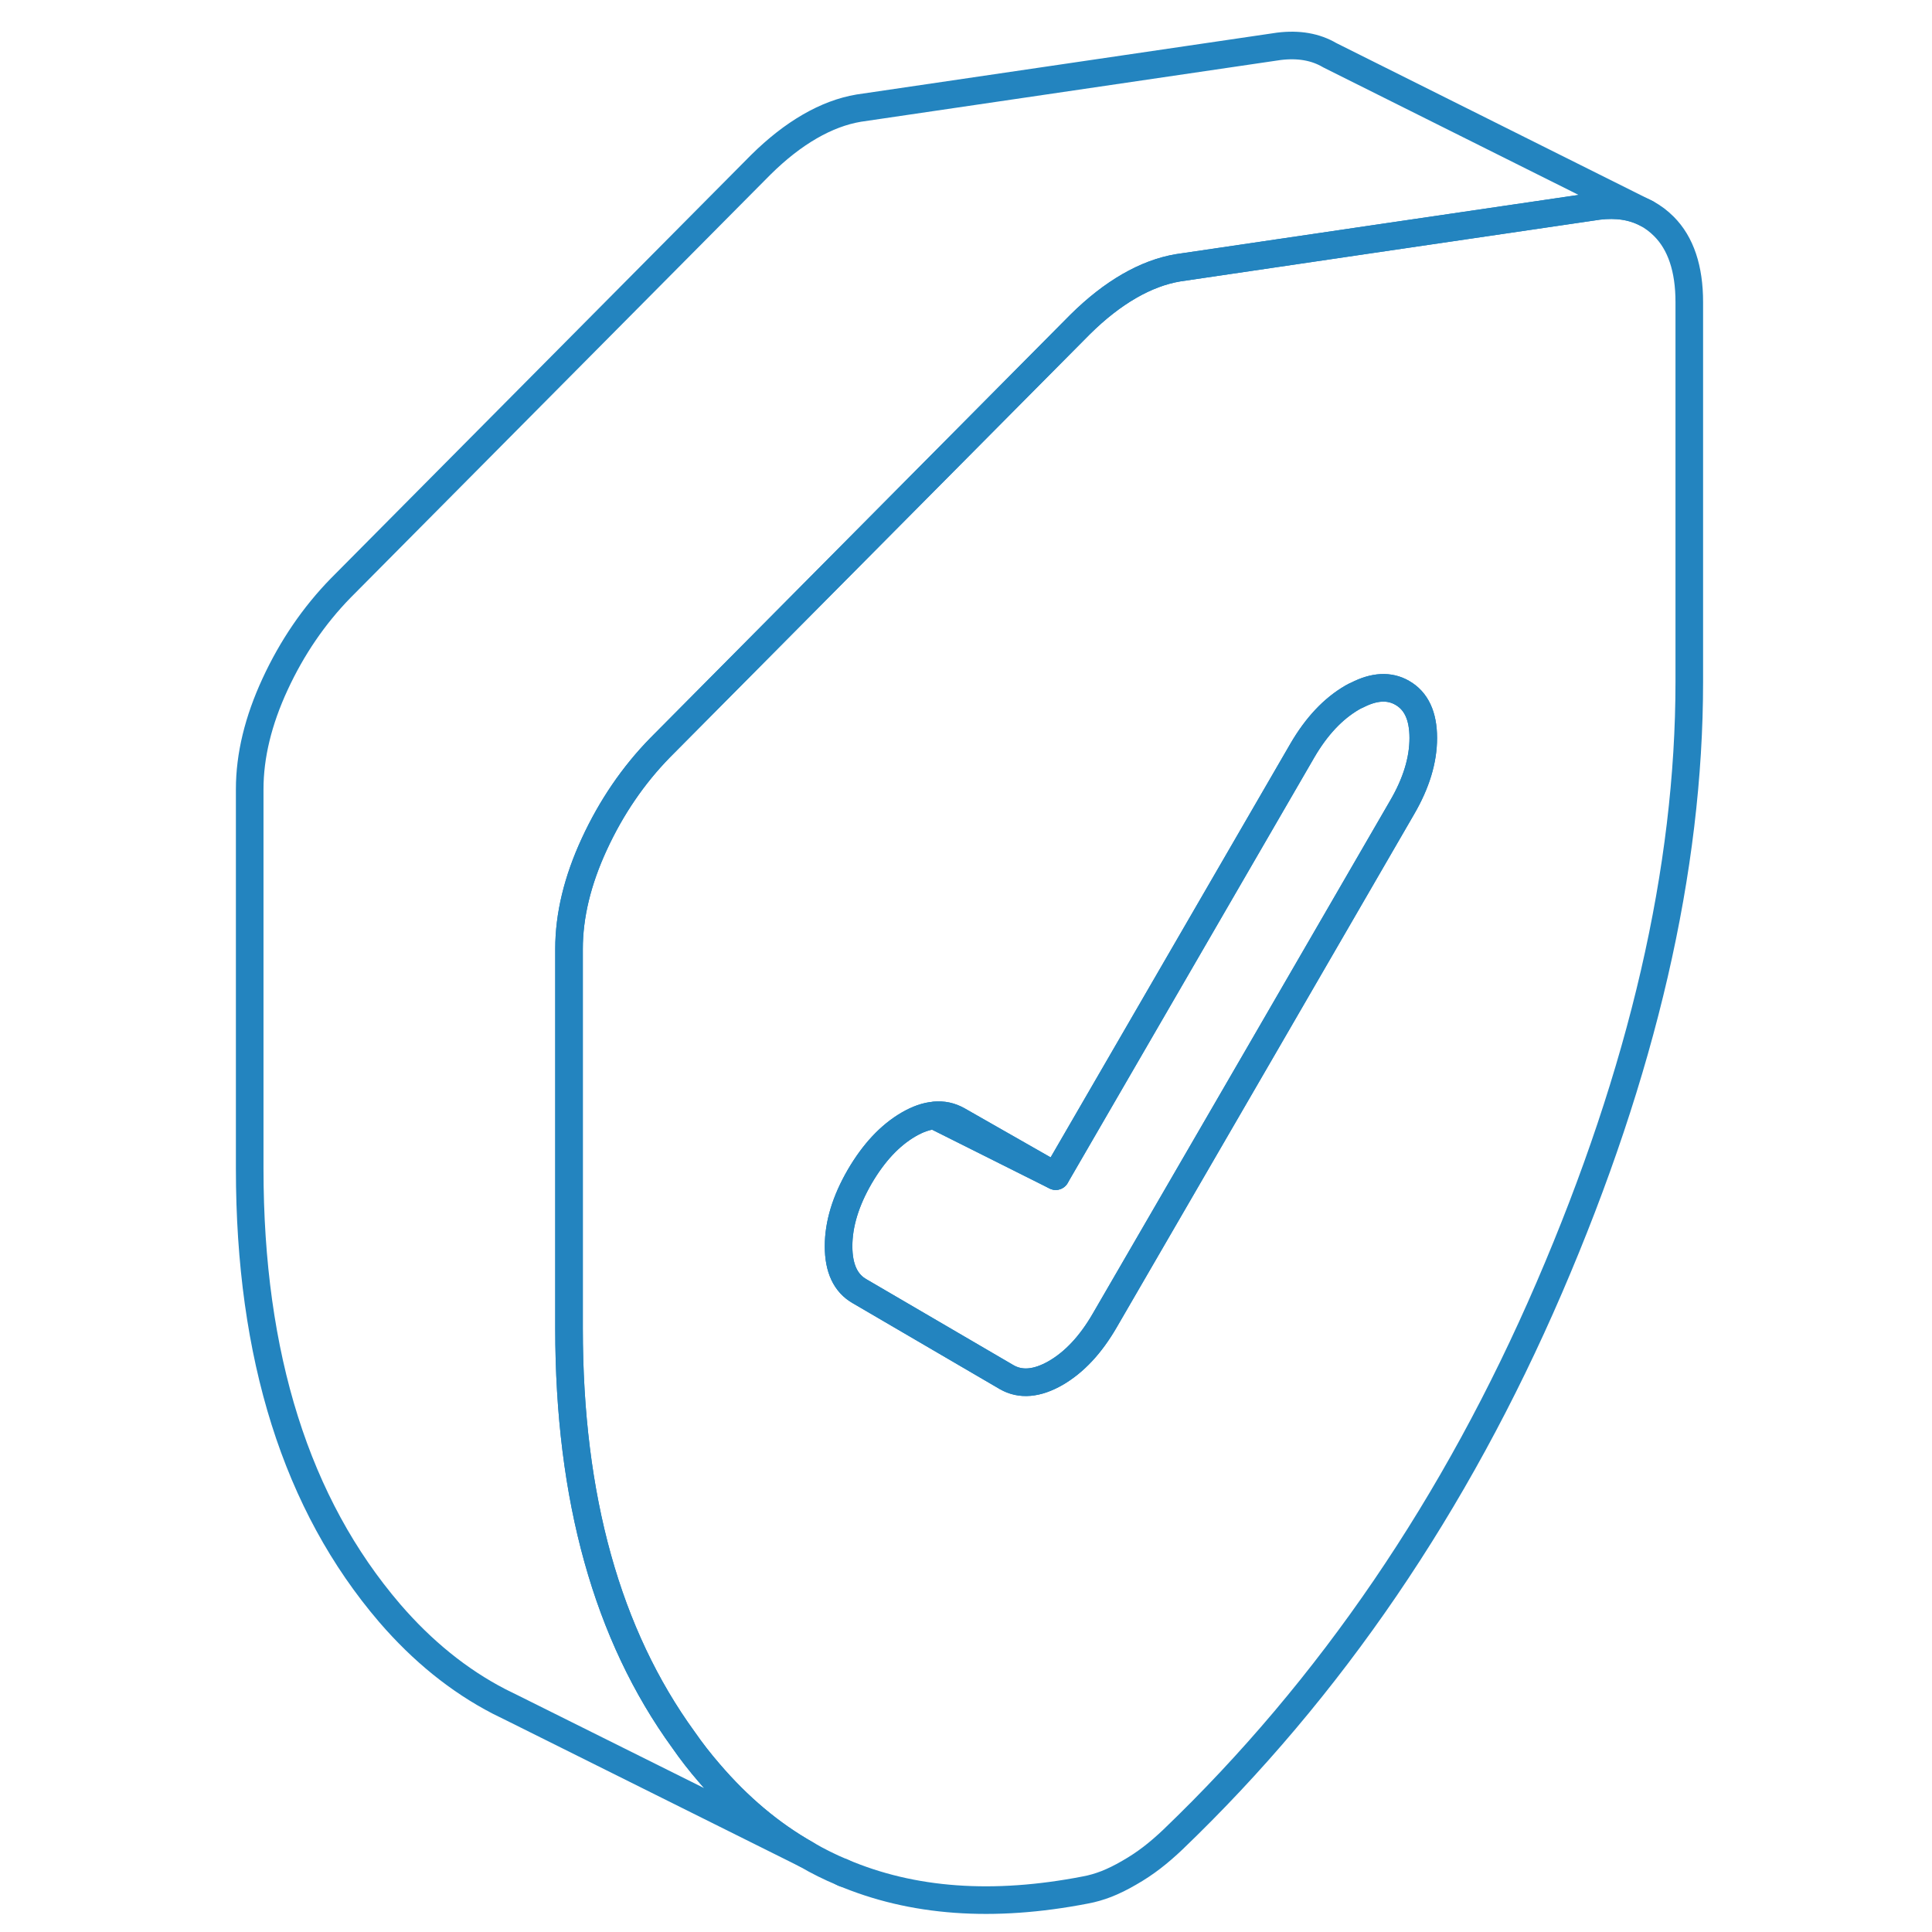
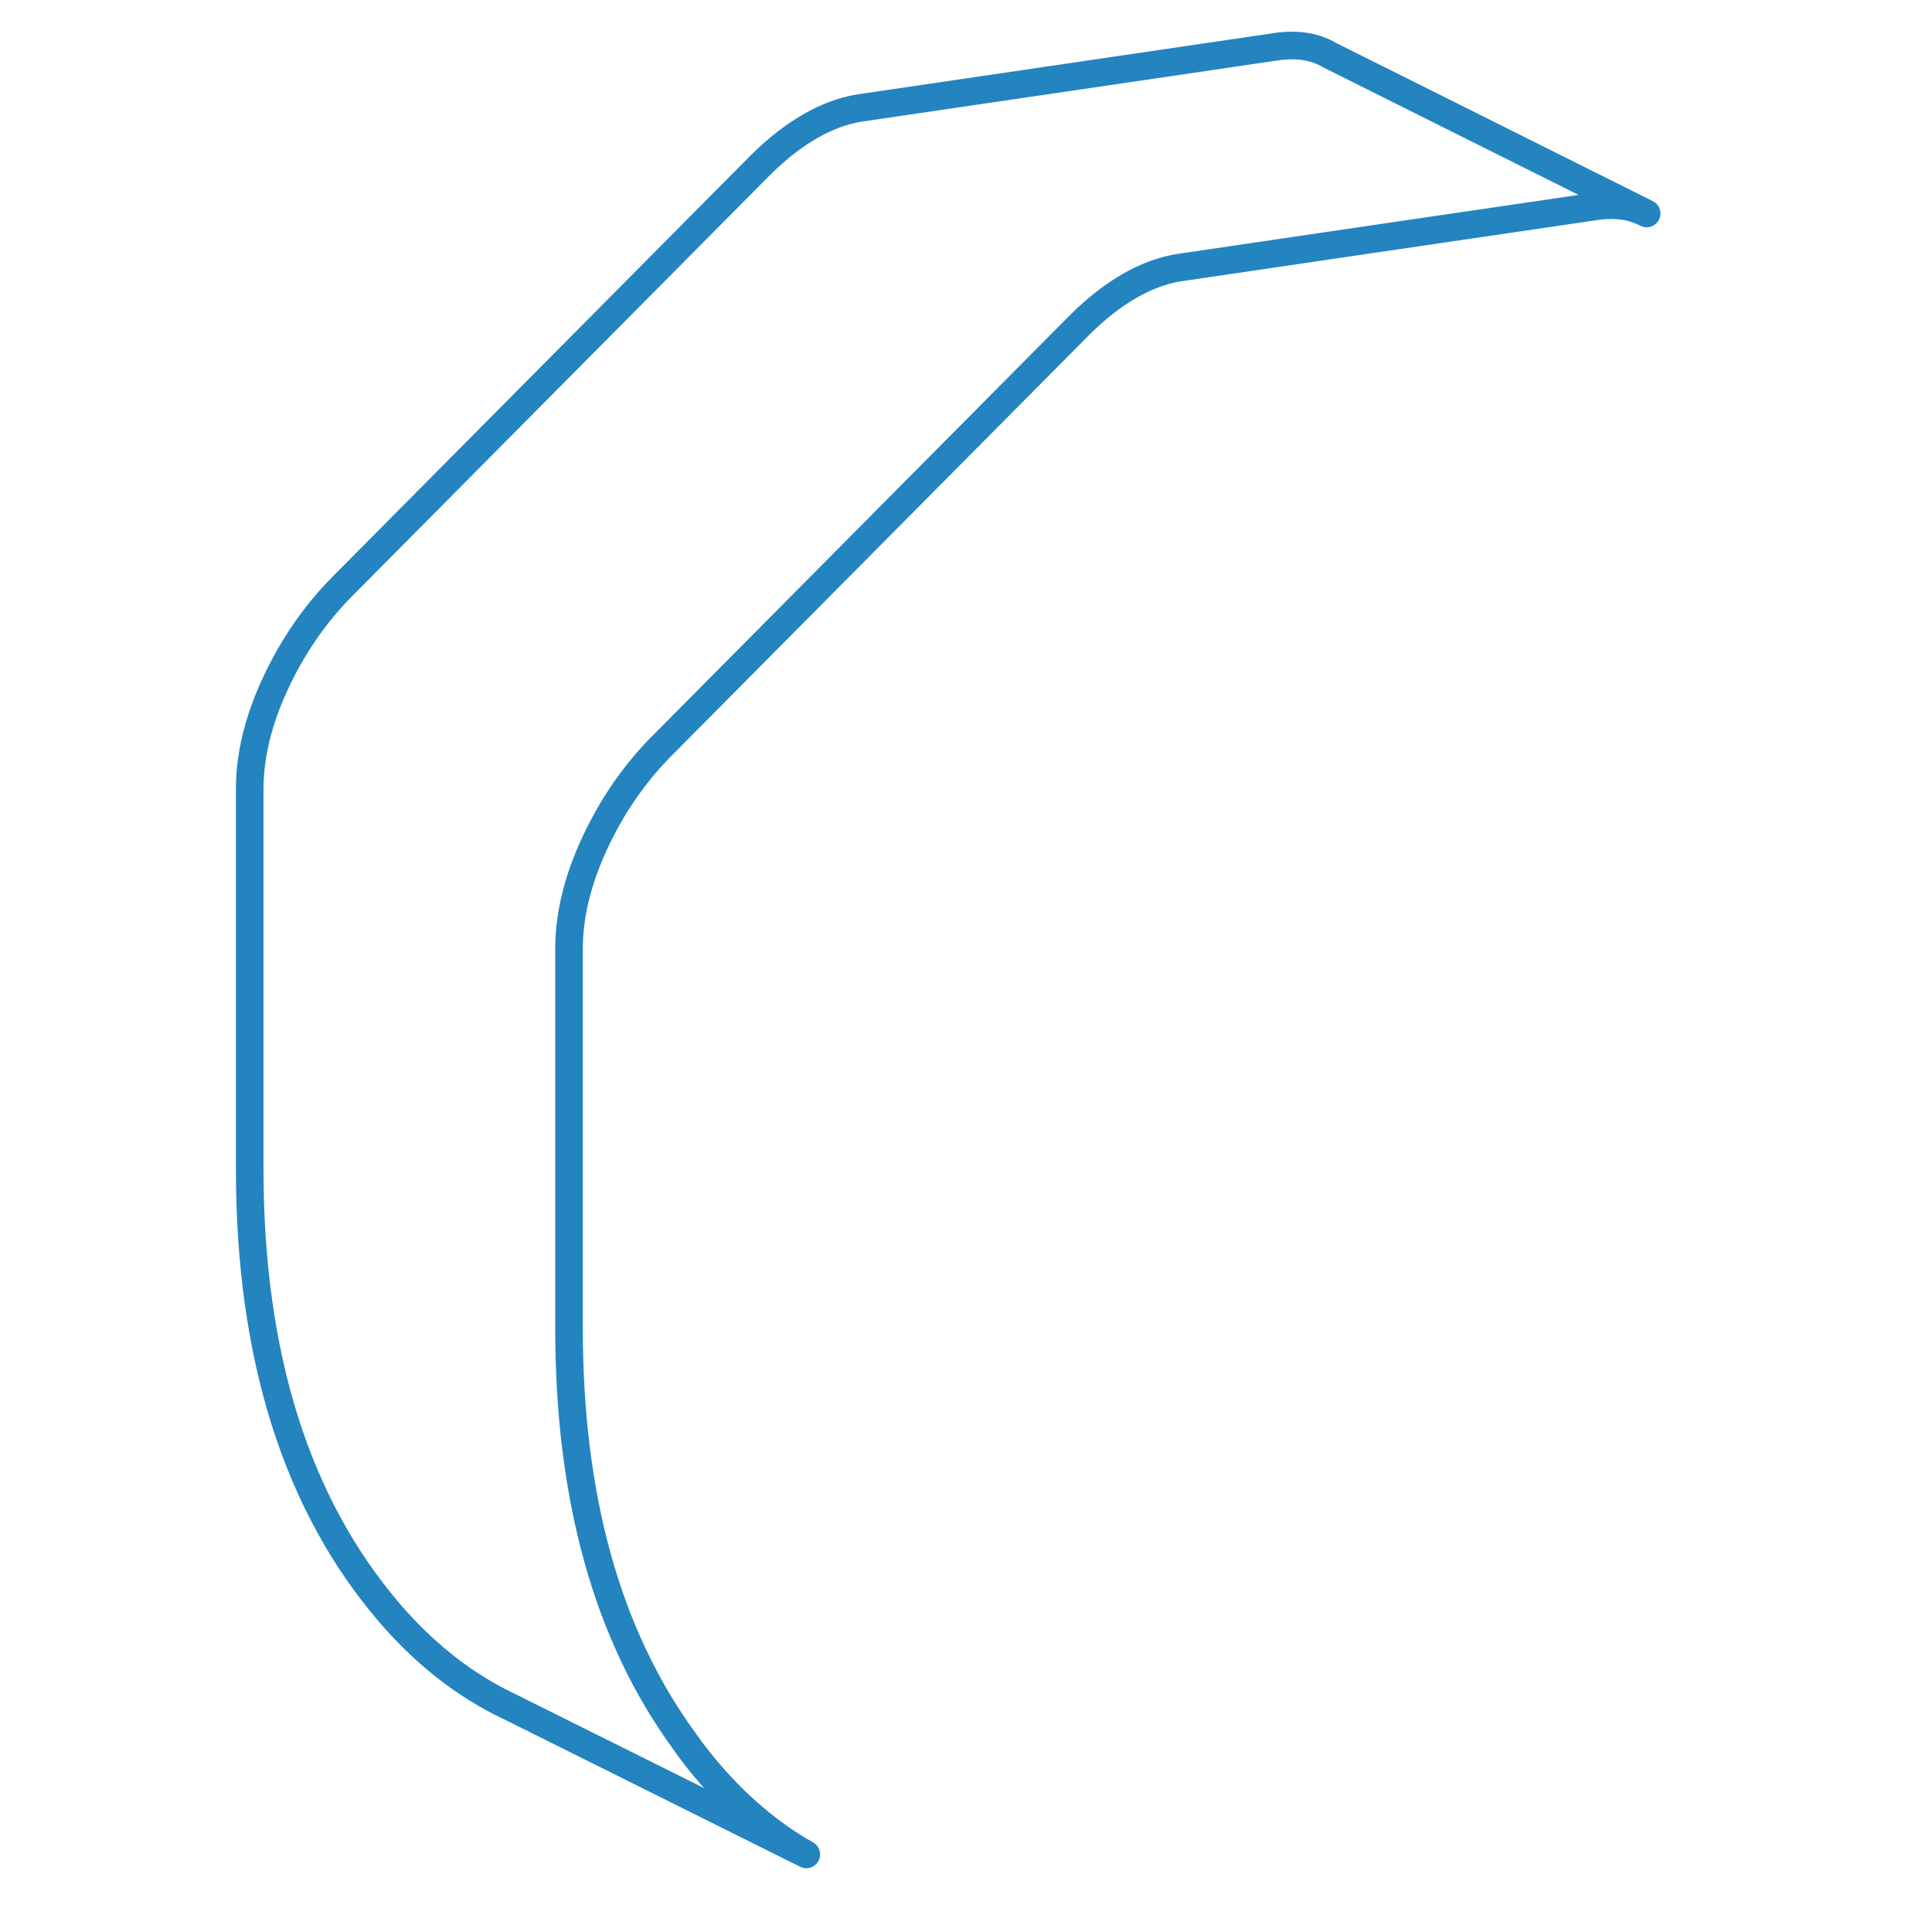
<svg xmlns="http://www.w3.org/2000/svg" width="70" height="70" viewBox="0 0 70 70" fill="none">
  <g id="Shapes/13">
-     <path id="Vector" d="M60.286 8.203C60.095 8.012 59.887 7.856 59.661 7.735C59.158 7.469 58.573 7.382 57.908 7.463L49.635 8.678L42.688 9.702C42.097 9.8 41.502 10.026 40.911 10.367C40.321 10.708 39.725 11.171 39.135 11.755L23.915 27.092C22.943 28.087 22.15 29.25 21.537 30.574C20.924 31.899 20.617 33.166 20.617 34.381V48.132C20.617 54.264 22 59.234 24.765 63.04C25.049 63.451 25.361 63.85 25.691 64.232C26.75 65.47 27.924 66.46 29.214 67.188C29.636 67.437 30.07 67.651 30.516 67.836C33.055 68.918 35.988 69.126 39.326 68.478C39.581 68.432 39.835 68.357 40.09 68.259C40.339 68.16 40.616 68.027 40.911 67.854C41.206 67.686 41.484 67.501 41.739 67.304C41.987 67.113 42.242 66.893 42.497 66.65C48.206 61.172 52.748 54.507 56.132 46.657C59.516 38.812 61.206 31.494 61.206 24.702V10.945C61.206 9.736 60.899 8.816 60.286 8.203ZM50.804 29.25L45.73 38.008L40.026 47.843C39.517 48.722 38.927 49.353 38.25 49.746C37.574 50.134 36.978 50.186 36.474 49.897L31.146 46.784C30.637 46.495 30.383 45.951 30.383 45.153C30.383 44.355 30.637 43.516 31.146 42.636C31.655 41.763 32.245 41.132 32.922 40.739C33.252 40.548 33.564 40.438 33.854 40.415H33.859C34.16 40.38 34.438 40.444 34.698 40.588L38.25 42.613L47.188 27.19C47.697 26.317 48.299 25.674 48.999 25.269C49.057 25.235 49.115 25.206 49.173 25.183C49.792 24.864 50.341 24.835 50.804 25.102C51.313 25.391 51.568 25.935 51.568 26.739C51.568 27.543 51.313 28.376 50.804 29.25Z" stroke="#2384BF" stroke-linecap="round" stroke-linejoin="round" />
-     <path id="Vector_2" d="M38.25 42.614L33.859 40.416C34.16 40.381 34.438 40.444 34.698 40.589L38.25 42.614Z" stroke="#2384BF" stroke-linecap="round" stroke-linejoin="round" />
-     <path id="Vector_3" d="M51.568 26.74C51.568 27.538 51.313 28.377 50.804 29.25L45.731 38.009L40.027 47.844C39.518 48.723 38.928 49.354 38.251 49.747C37.574 50.135 36.978 50.187 36.475 49.898L31.146 46.785C30.637 46.496 30.383 45.952 30.383 45.154C30.383 44.355 30.637 43.517 31.146 42.637C31.656 41.764 32.246 41.133 32.922 40.74C33.252 40.549 33.565 40.439 33.854 40.416H33.86L38.251 42.614L47.189 27.191C47.698 26.317 48.299 25.675 48.999 25.27C49.057 25.235 49.115 25.207 49.173 25.183C49.792 24.865 50.342 24.836 50.804 25.102C51.313 25.392 51.568 25.936 51.568 26.74Z" stroke="#2384BF" stroke-linecap="round" stroke-linejoin="round" />
    <path id="Vector_4" d="M59.661 7.735C59.158 7.469 58.573 7.382 57.908 7.463L49.635 8.678L42.687 9.702C42.097 9.8 41.501 10.026 40.911 10.367C40.321 10.708 39.725 11.171 39.135 11.756L23.915 27.092C22.943 28.087 22.15 29.25 21.537 30.575C20.924 31.899 20.617 33.166 20.617 34.381V48.132C20.617 54.265 22 59.234 24.765 63.041C25.049 63.451 25.361 63.851 25.691 64.232C26.749 65.47 27.924 66.46 29.214 67.189L18.598 61.901L18.083 61.647C16.62 60.889 15.301 59.818 14.12 58.447C10.742 54.508 9.047 49.139 9.047 42.347V28.596C9.047 27.381 9.354 26.114 9.967 24.789C10.58 23.465 11.373 22.302 12.344 21.307L27.565 5.97C28.155 5.386 28.751 4.923 29.341 4.582C29.931 4.241 30.527 4.015 31.117 3.917L46.338 1.678C47.049 1.591 47.663 1.695 48.183 2.002L59.661 7.735Z" stroke="#2384BF" stroke-linecap="round" stroke-linejoin="round" />
-     <path id="Vector_5" d="M30.585 67.871L30.516 67.836" stroke="#2384BF" stroke-linecap="round" stroke-linejoin="round" />
  </g>
</svg>